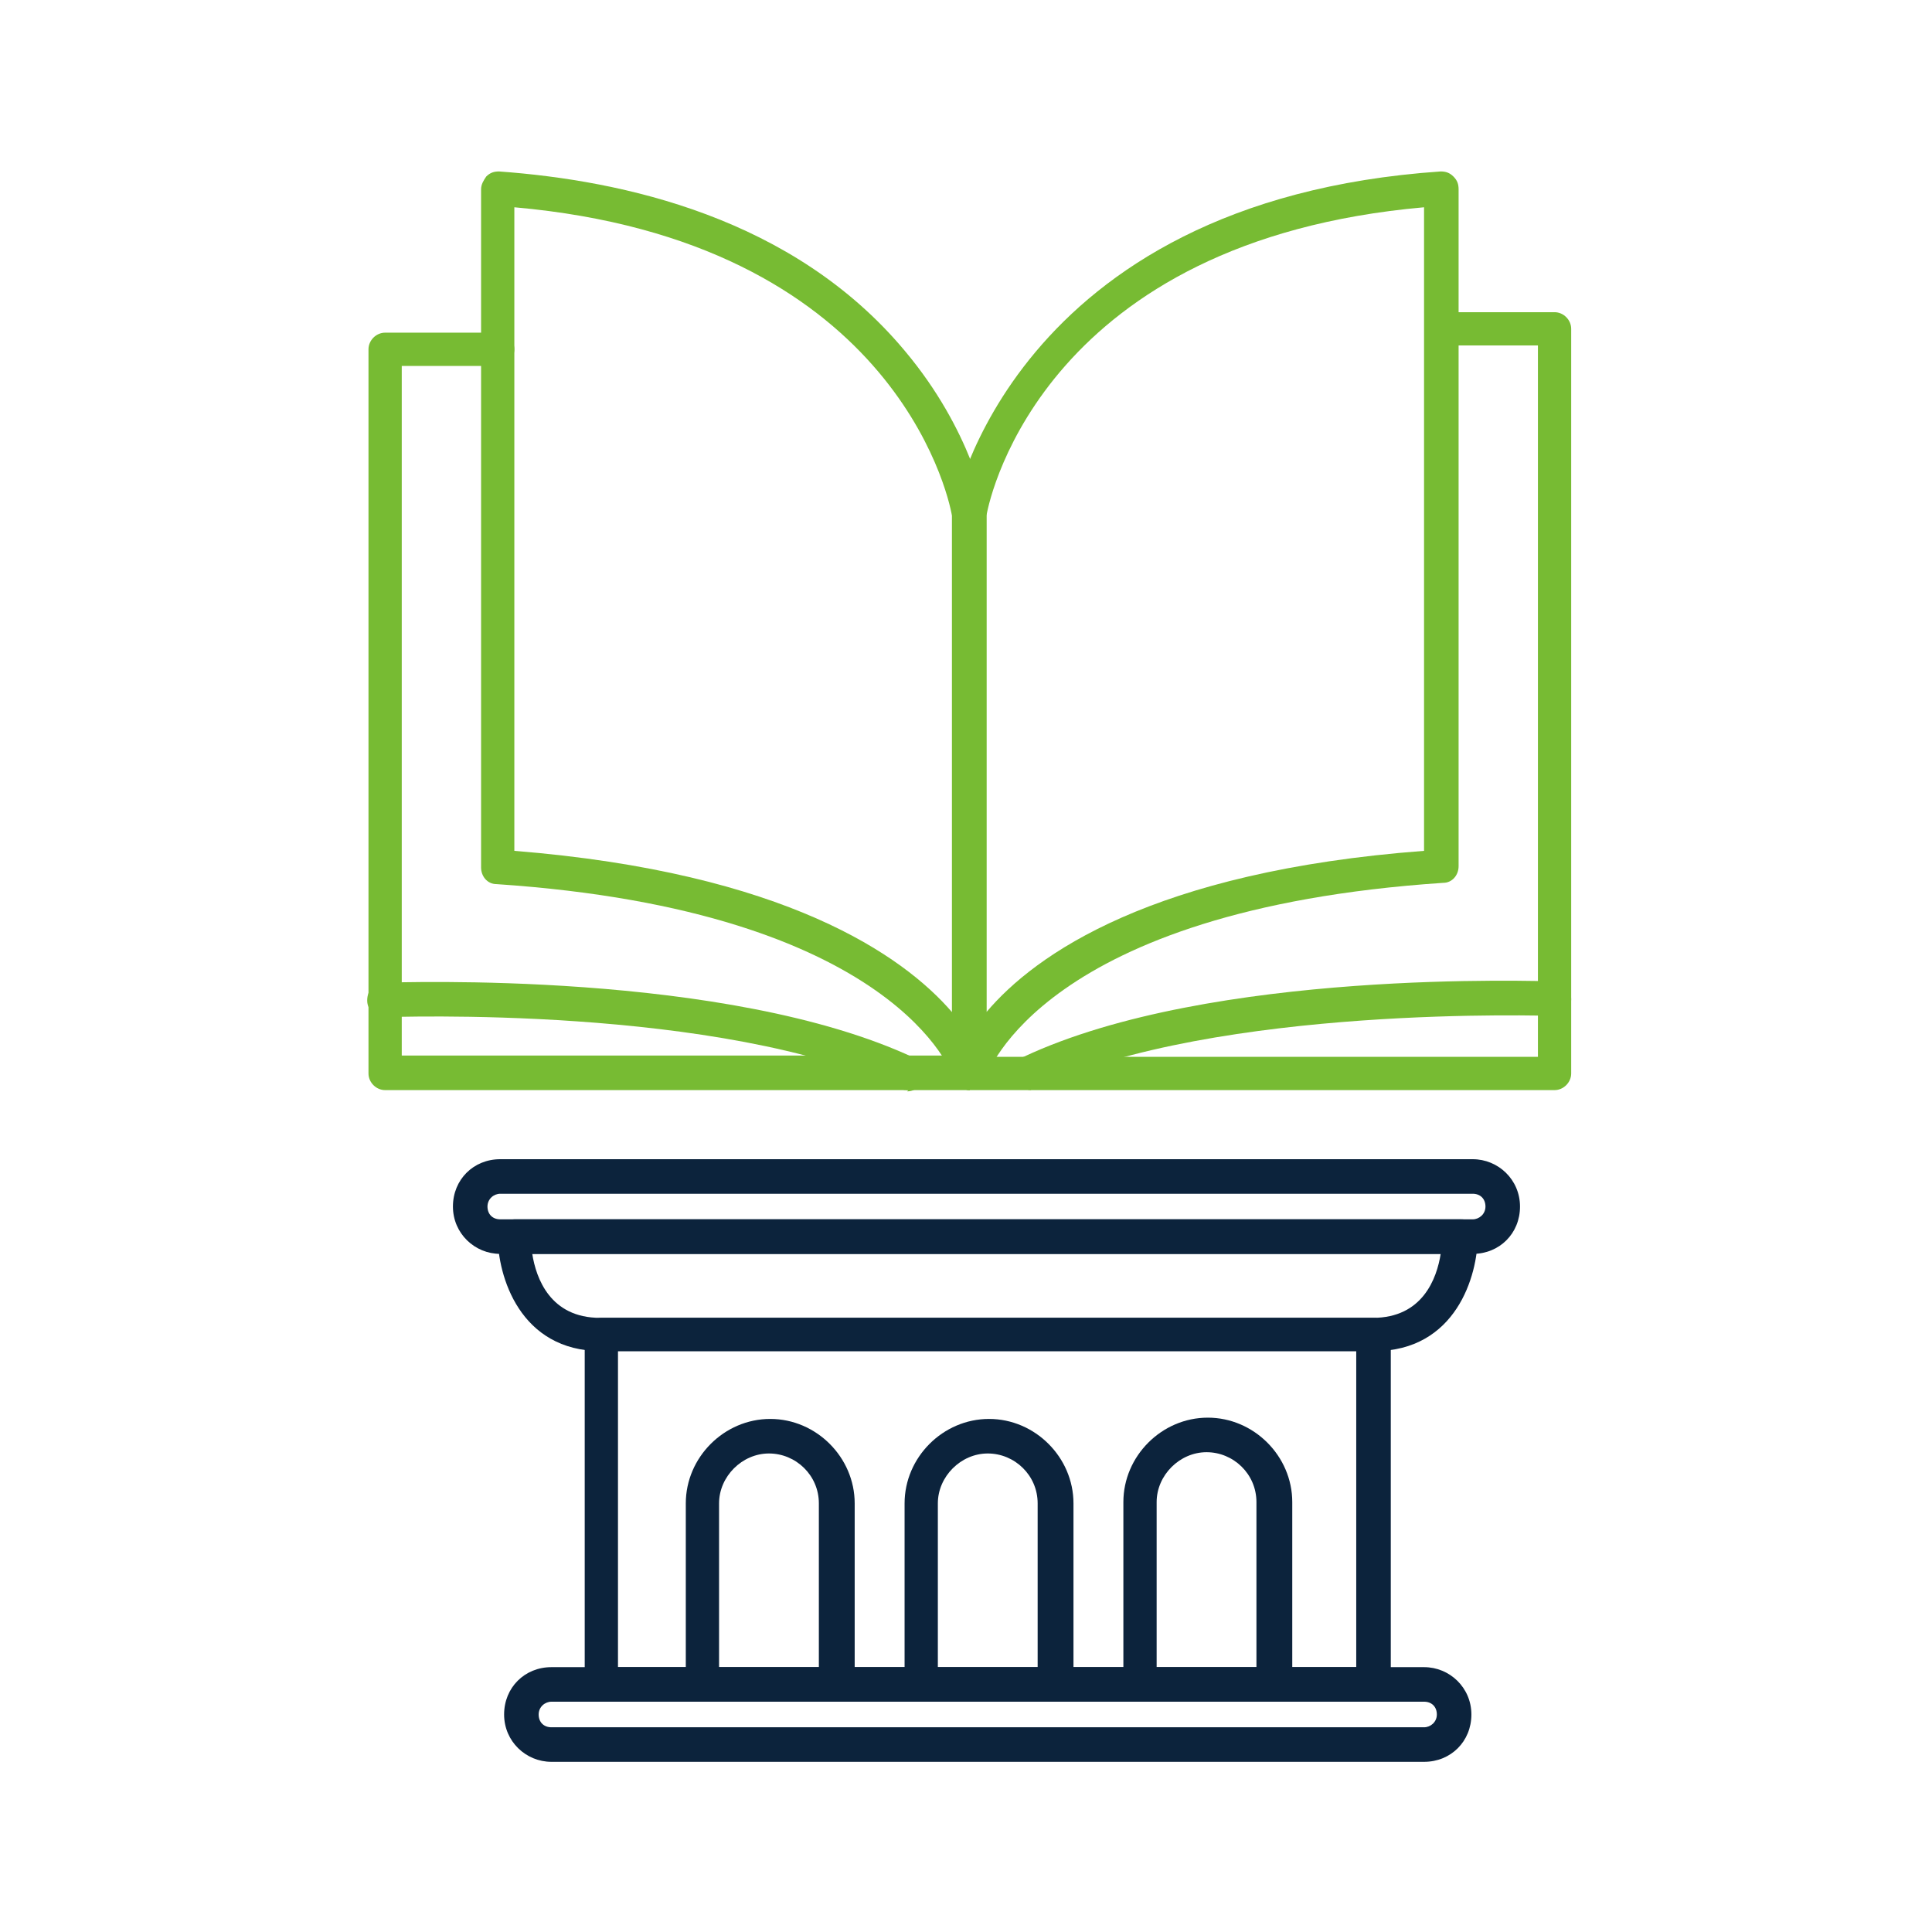
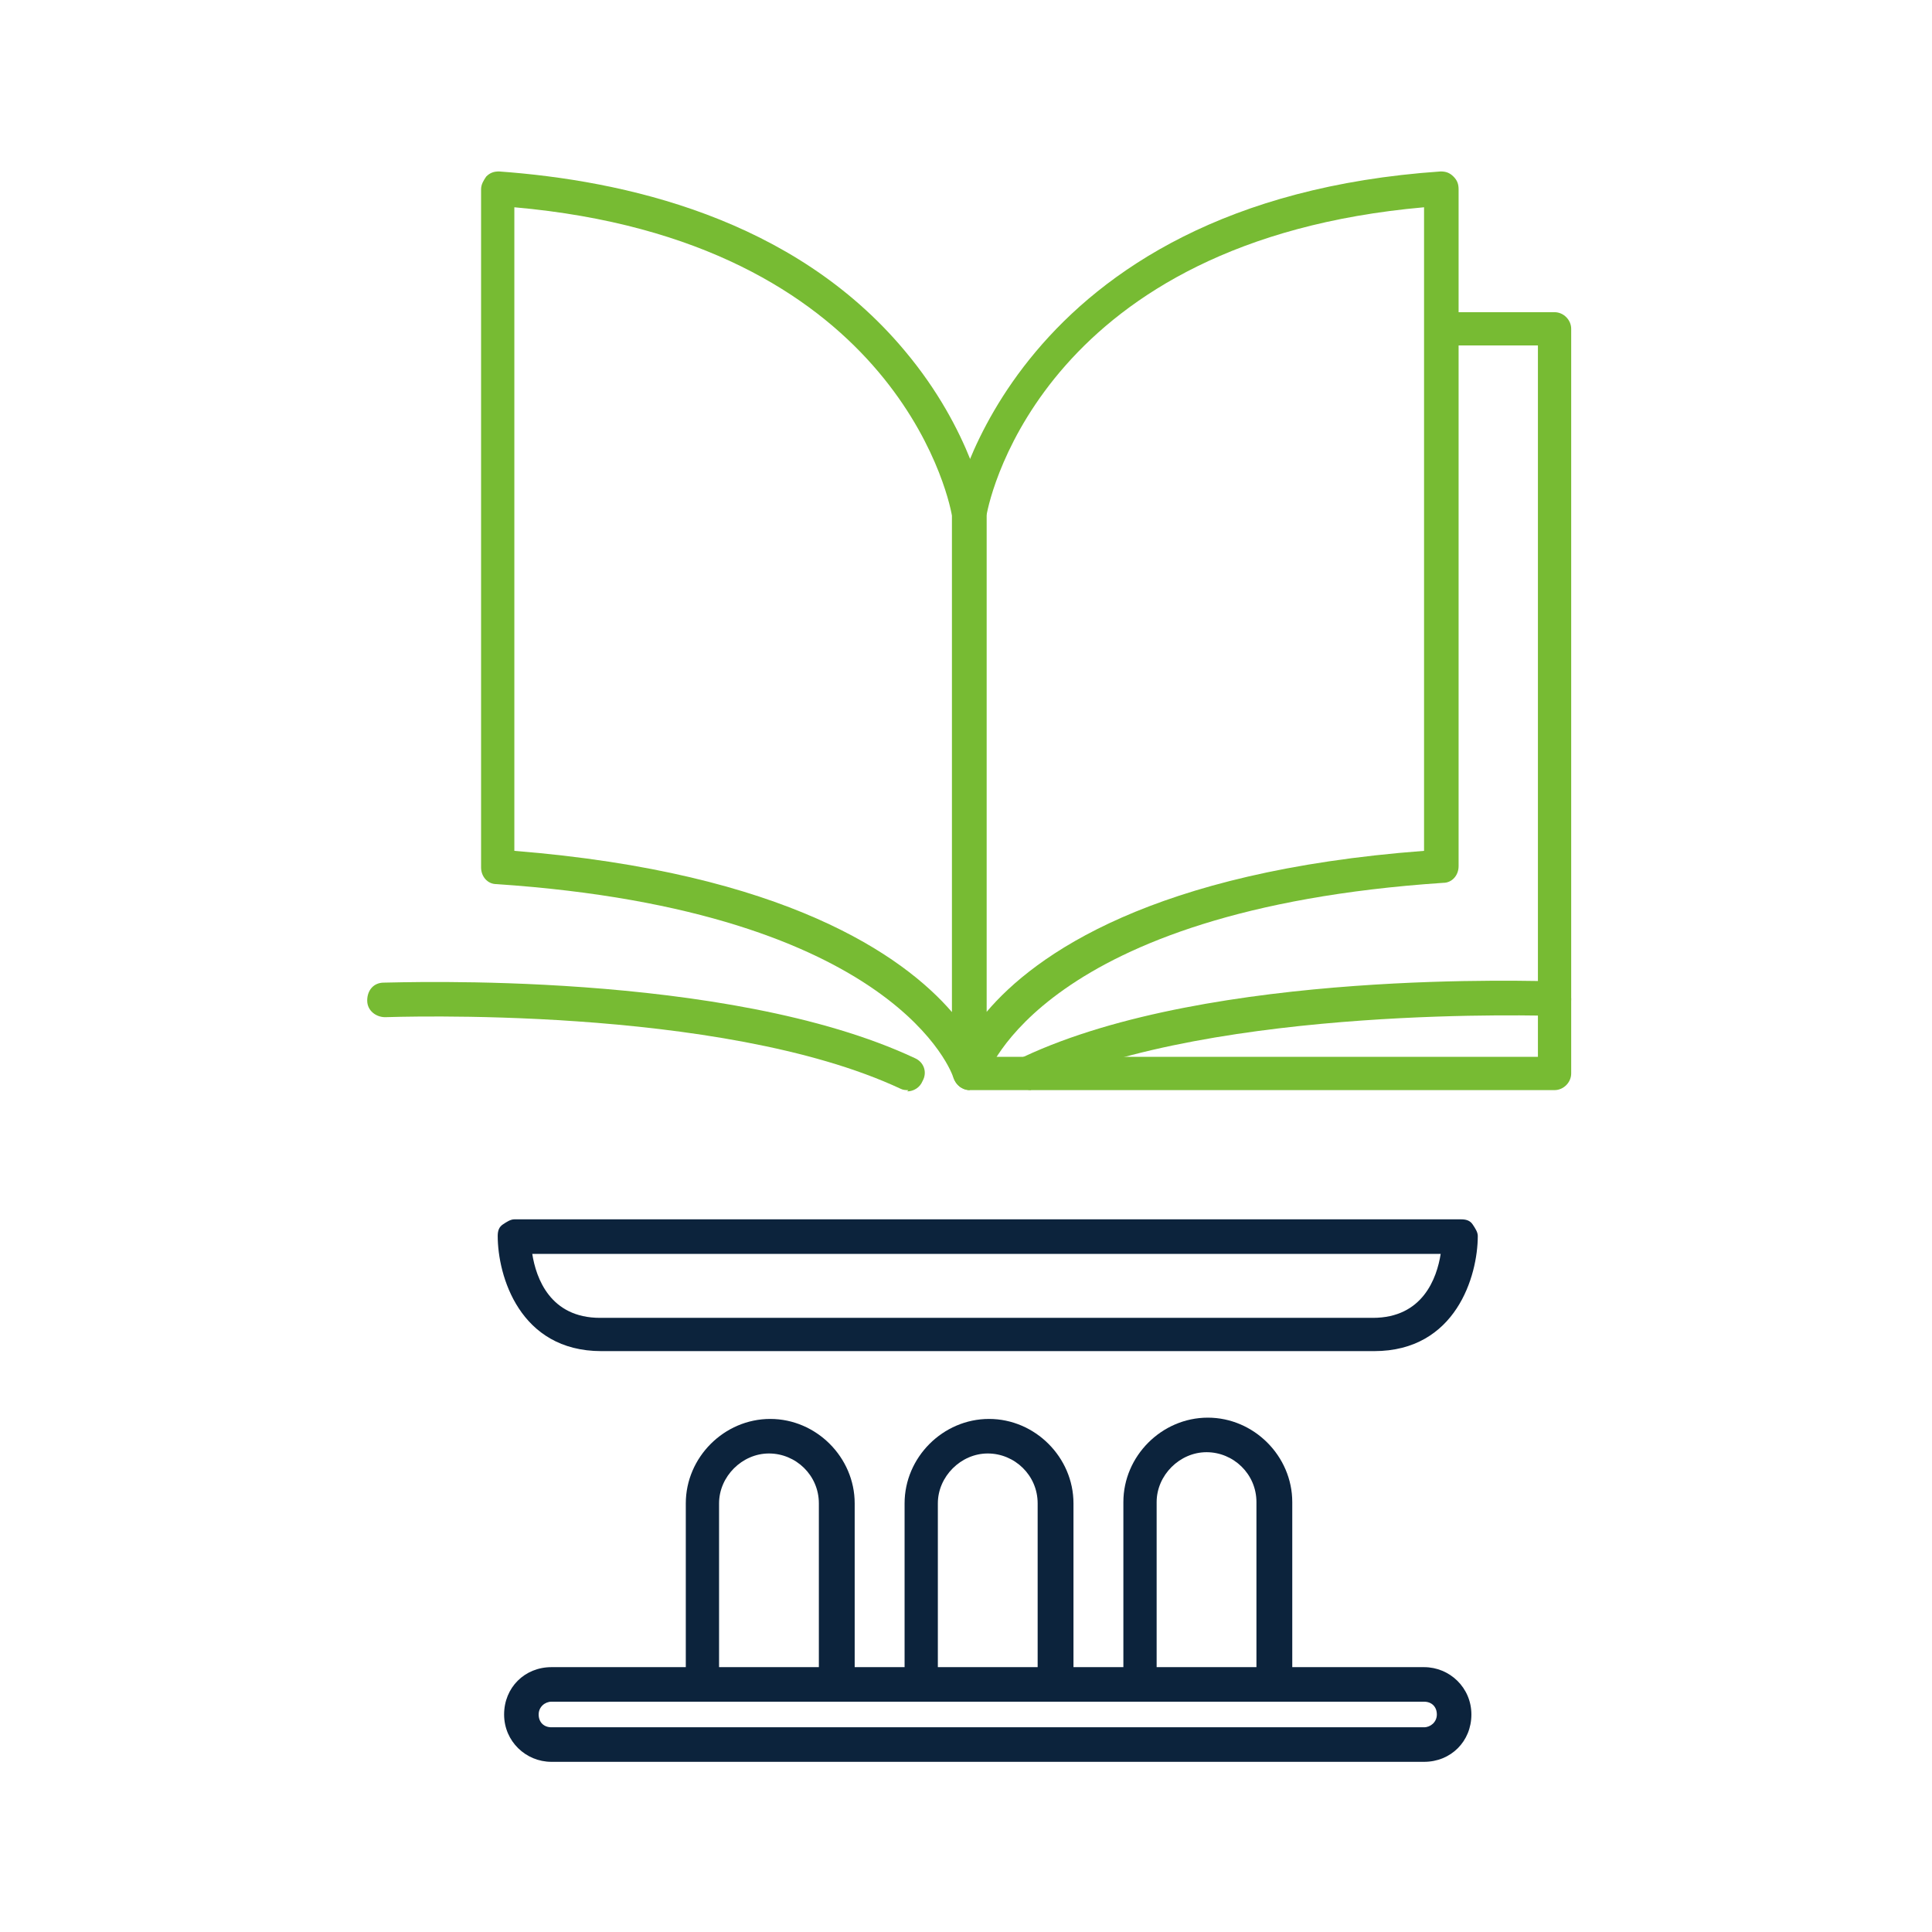
<svg xmlns="http://www.w3.org/2000/svg" width="151" height="151" viewBox="0 0 151 151" fill="none">
  <path d="M121.5 85.2H75.8C75.1 85.2 74.5 84.6 74.5 83.9C74.5 83.2 75.1 82.6 75.8 82.6H120.2V27H112.7C112 27 111.4 26.4 111.4 25.7C111.4 25 112 24.4 112.7 24.4H121.5C122.2 24.4 122.8 25 122.8 25.7V83.9C122.8 84.6 122.2 85.2 121.5 85.2Z" fill="#77BB33" />
-   <path d="M75.8 85.2H30.1C29.4 85.2 28.8 84.6 28.8 83.9V27.3C28.8 26.6 29.4 26 30.1 26H38.9C39.6 26 40.2 26.6 40.2 27.3C40.2 28 39.6 28.6 38.9 28.6H31.4V82.5H75.8C76.5 82.5 77.1 83.1 77.1 83.8C77.1 84.5 76.5 85.1 75.8 85.1V85.2Z" fill="#77BB33" />
  <path d="M75.8 85.1C75.8 85.1 75.7 85.1 75.6 85.1C74.9 85.1 74.5 84.4 74.5 83.8V40.2C74.5 40.2 74.5 40.1 74.5 40C74.5 39.8 79 15.7 112.6 13.4C113 13.4 113.3 13.5 113.6 13.8C113.9 14.1 114 14.4 114 14.8V67.7C114 68.4 113.5 69 112.8 69C81.4 71.1 77.2 84 77.1 84.1C76.9 84.7 76.4 85.1 75.8 85.1ZM77.1 40.4V79.1C80.9 74.6 90.1 68.1 111.3 66.5V16.2C81.9 18.8 77.4 38.5 77.1 40.3V40.4Z" fill="#77BB33" />
  <path d="M75.8 85.2C75.2 85.2 74.7 84.8 74.5 84.2C74.5 84.1 70.2 71.2 38.8 69.1C38.1 69.1 37.6 68.5 37.6 67.8V14.8C37.6 14.4 37.8 14.1 38 13.8C38.3 13.5 38.6 13.4 39 13.4C48.7 14.1 62 17 70.7 27.4C76 33.7 77 39.7 77.1 39.9C77.1 39.9 77.1 40 77.1 40.1V83.7C77.1 84.4 76.6 84.9 75.9 85C75.9 85 75.8 85 75.7 85L75.8 85.2ZM40.2 66.5C61.4 68.2 70.6 74.7 74.4 79.1V40.3C74.1 38.5 69.6 18.8 40.2 16.2V66.4V66.5Z" fill="#77BB33" />
  <path d="M80.6 85.2C80.1 85.2 79.6 84.9 79.4 84.4C79.1 83.7 79.4 82.9 80 82.6C94.7 75.7 120.4 76.7 121.5 76.7C122.2 76.7 122.8 77.3 122.8 78.1C122.8 78.8 122.2 79.4 121.4 79.4C121.1 79.4 95.2 78.5 81.1 85C80.9 85 80.7 85.1 80.5 85.1L80.6 85.2Z" fill="#77BB33" />
  <path d="M71 85.2C70.8 85.2 70.6 85.2 70.4 85.1C56.3 78.5 30.4 79.5 30.1 79.5C29.4 79.5 28.7 79 28.7 78.2C28.7 77.4 29.2 76.8 30 76.8C31.1 76.8 56.8 75.8 71.5 82.7C72.2 83 72.5 83.8 72.1 84.5C71.9 85 71.4 85.3 70.9 85.3L71 85.2Z" fill="#77BB33" />
-   <path d="M107.4 133H47C46.3 133 45.7 132.4 45.7 131.7V104.3C45.7 103.6 46.3 103 47 103H107.4C108.1 103 108.7 103.6 108.7 104.3V131.7C108.7 132.4 108.1 133 107.4 133ZM48.3 130.3H106V105.6H48.3V130.3Z" fill="#0C233C" />
  <path d="M107.4 105.6H47C40.6 105.6 38.9 99.7 38.9 96.6C38.9 96.2 39 95.9 39.3 95.7C39.6 95.5 39.9 95.3 40.2 95.3H114.2C114.6 95.3 114.9 95.4 115.1 95.7C115.3 96 115.5 96.3 115.5 96.6C115.5 99.7 113.8 105.6 107.4 105.6ZM41.6 98C41.9 99.9 43 103 46.9 103H107.3C111.2 103 112.3 99.9 112.6 98H41.6Z" fill="#0C233C" />
-   <path d="M115.2 98H39.1C37.1 98 35.4 96.4 35.4 94.3C35.4 92.2 37 90.6 39.1 90.6H115.1C117.1 90.6 118.8 92.2 118.8 94.3C118.8 96.4 117.2 98 115.1 98H115.2ZM39.1 93.3C38.6 93.3 38.1 93.7 38.1 94.3C38.1 94.9 38.5 95.3 39.1 95.3H115.1C115.6 95.3 116.1 94.9 116.1 94.3C116.1 93.7 115.7 93.3 115.1 93.3H39.1Z" fill="#0C233C" />
  <path d="M82.4 133C81.7 133 81.1 132.4 81.1 131.7V117.5C81.1 115.3 79.3 113.6 77.2 113.6C75.1 113.6 73.3 115.4 73.3 117.5V131.3C73.3 132 72.7 132.6 72 132.6C71.3 132.6 70.7 132 70.7 131.3V117.5C70.7 113.9 73.7 110.9 77.3 110.9C80.9 110.9 83.9 113.9 83.9 117.5V131.7C83.9 132.4 83.3 133 82.6 133H82.4Z" fill="#0C233C" />
  <path d="M65.3 133C64.6 133 64 132.4 64 131.7V117.5C64 115.3 62.2 113.6 60.1 113.6C58 113.6 56.2 115.4 56.2 117.5V131.7C56.2 132.4 55.6 133 54.9 133C54.2 133 53.6 132.4 53.6 131.7V117.5C53.6 113.9 56.6 110.9 60.2 110.9C63.8 110.9 66.8 113.9 66.8 117.5V131.7C66.8 132.4 66.2 133 65.5 133H65.3Z" fill="#0C233C" />
  <path d="M99.5 133C98.8 133 98.2 132.4 98.2 131.7V117.4C98.2 115.2 96.4 113.5 94.3 113.5C92.2 113.5 90.4 115.3 90.4 117.4V131.7C90.4 132.4 89.8 133 89.1 133C88.4 133 87.8 132.4 87.8 131.7V117.4C87.8 113.8 90.8 110.8 94.4 110.8C98 110.8 101 113.8 101 117.4V131.7C101 132.4 100.4 133 99.7 133H99.5Z" fill="#0C233C" />
  <path d="M111.2 137.7H43.1C41.1 137.7 39.4 136.1 39.4 134C39.4 131.9 41 130.3 43.1 130.3H111.3C113.3 130.3 115 131.9 115 134C115 136.1 113.4 137.7 111.3 137.7H111.2ZM43.1 133C42.6 133 42.1 133.4 42.1 134C42.1 134.6 42.5 135 43.1 135H111.3C111.8 135 112.3 134.6 112.3 134C112.3 133.4 111.9 133 111.3 133H43.1Z" fill="#0C233C" />
</svg>